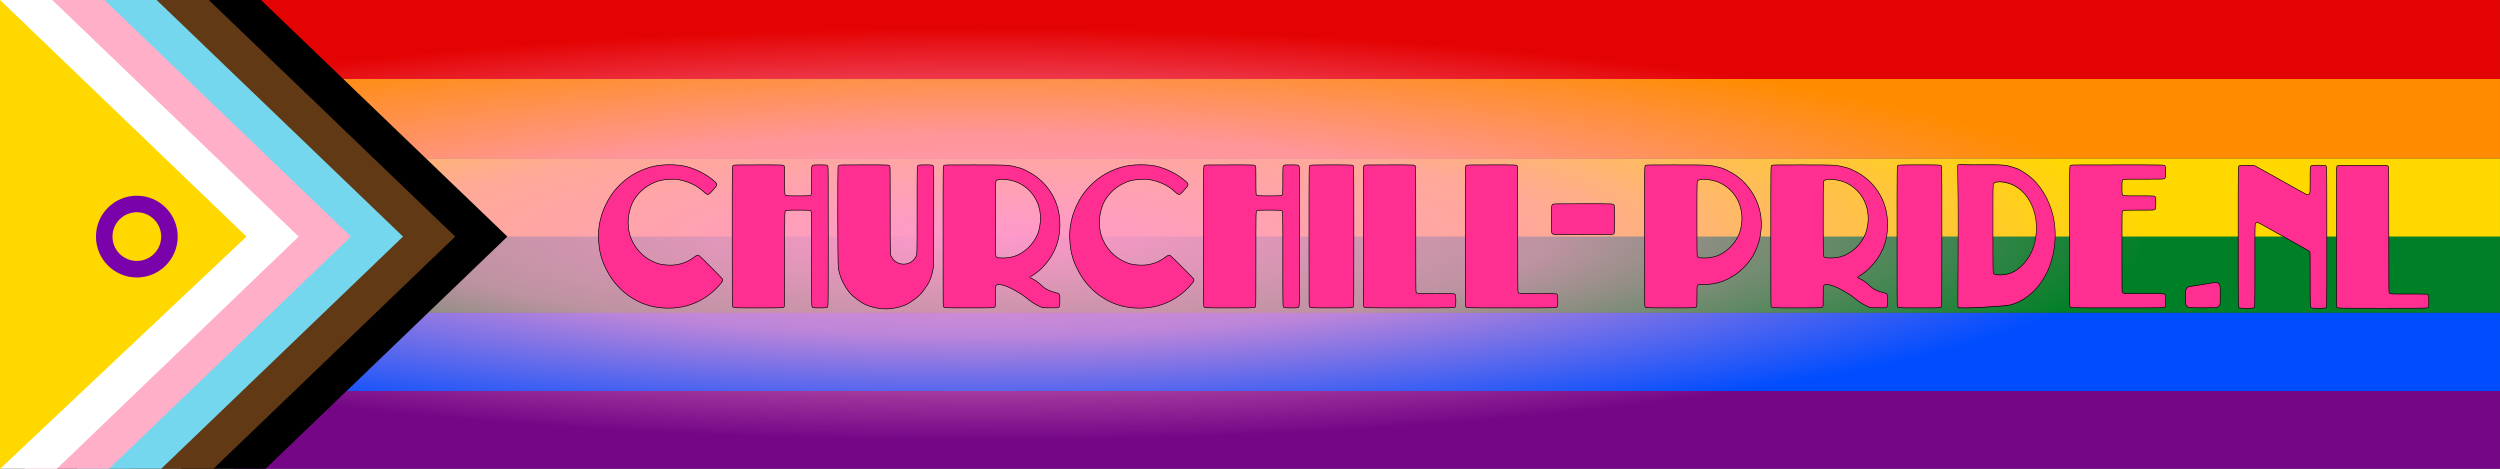
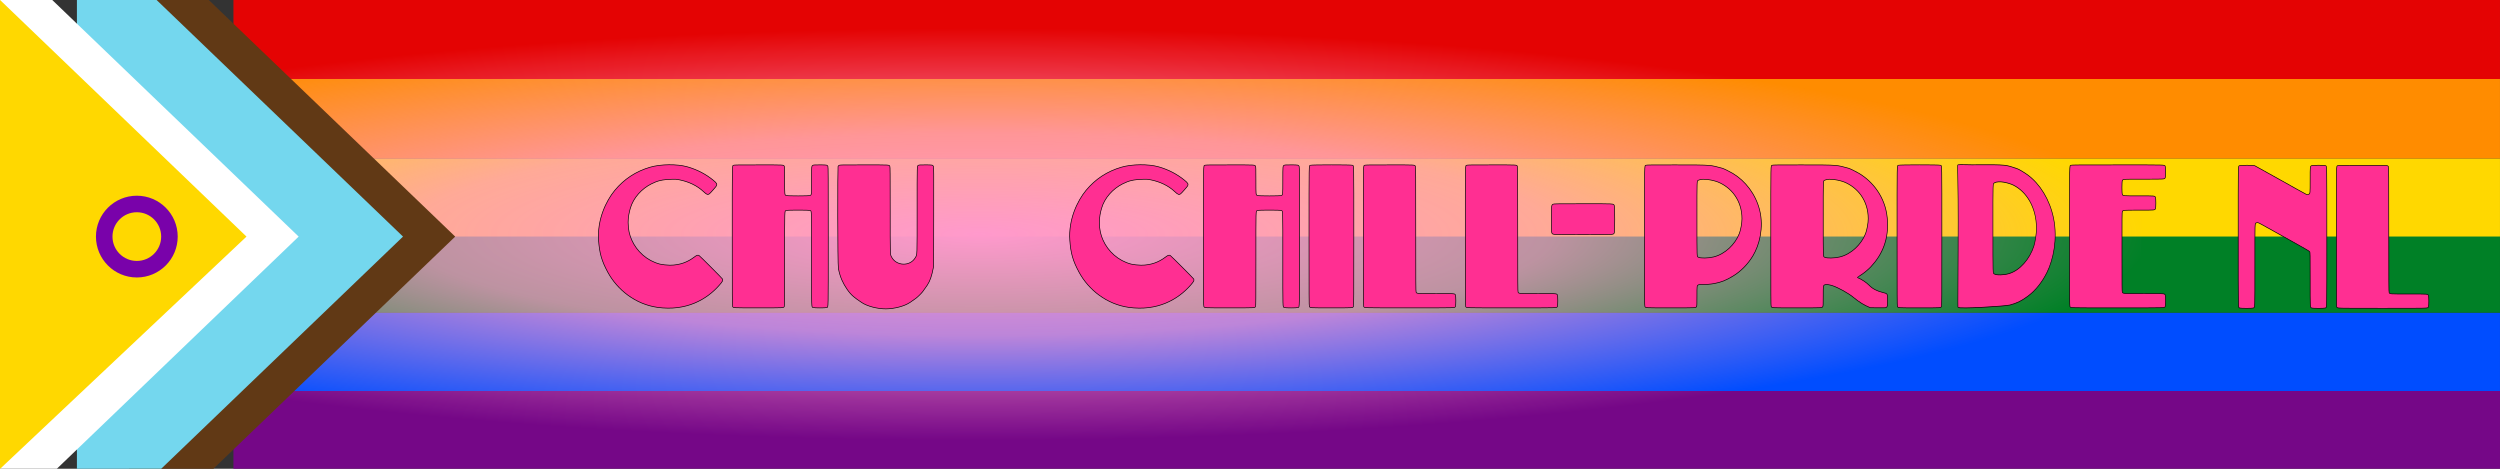
<svg xmlns="http://www.w3.org/2000/svg" xmlns:ns1="http://www.serif.com/" width="100%" height="100%" viewBox="0 0 94489 17717" version="1.1" xml:space="preserve" style="fill-rule:evenodd;clip-rule:evenodd;stroke-miterlimit:10;">
  <rect x="0" y="0" width="94489" height="17717" fill="#333333" stroke="none" />
  <g id="_800---smallfade" ns1:id="800 - smallfade" transform="matrix(1,0,0,7.143,1.45519e-11,0)">
    <rect x="0" y="0" width="94488.2" height="2480.32" style="fill:none;" />
    <clipPath id="_clip1">
      <rect x="0" y="0" width="94488.2" height="2480.32" />
    </clipPath>
    <g clip-path="url(#_clip1)">
      <g id="Vlag">
        <g>
          <g transform="matrix(55.997,0,0,2.301,-11335.7,-2.177)">
            <path d="M362.568,900L1917.43,900C1918.85,900 1920,900.159 1920,900.355L1920,1079.64C1920,1079.84 1918.85,1080 1917.43,1080L362.568,1080C361.15,1080 360,1079.84 360,1079.64L360,900.355C360,900.159 361.15,900 362.568,900Z" style="fill:rgb(117,7,135);fill-rule:nonzero;" />
          </g>
          <g transform="matrix(55.997,0,0,2.301,-11335.7,-2.177)">
            <path d="M362.568,720L1917.43,720C1918.85,720 1920,720.159 1920,720.355L1920,899.645C1920,899.841 1918.85,900 1917.43,900L362.568,900C361.15,900 360,899.841 360,899.645L360,720.355C360,720.159 361.15,720 362.568,720Z" style="fill:rgb(0,77,255);fill-rule:nonzero;" />
          </g>
          <g transform="matrix(55.997,0,0,2.301,-11335.7,-2.177)">
            <path d="M362.568,540L1917.43,540C1918.85,540 1920,540.159 1920,540.355L1920,719.645C1920,719.841 1918.85,720 1917.43,720L362.568,720C361.15,720 360,719.841 360,719.645L360,540.355C360,540.159 361.15,540 362.568,540Z" style="fill:rgb(0,128,38);fill-rule:nonzero;" />
          </g>
          <g transform="matrix(55.997,0,0,2.296,-11335.7,11.54)">
            <path d="M362.568,360L1917.43,360C1918.85,360 1920,360.159 1920,360.355L1920,539.645C1920,539.841 1918.85,540 1917.43,540L362.568,540C361.15,540 360,539.841 360,539.645L360,360.355C360,360.159 361.15,360 362.568,360Z" style="fill:rgb(255,216,0);fill-rule:nonzero;" />
          </g>
          <g transform="matrix(55.997,0,0,2.335,-11335.7,-2.177)">
            <path d="M362.568,180L1917.43,180C1918.85,180 1920,180.159 1920,180.355L1920,359.645C1920,359.841 1918.85,360 1917.43,360L362.568,360C361.15,360 360,359.841 360,359.645L360,180.355C360,180.159 361.15,180 362.568,180Z" style="fill:rgb(255,140,0);fill-rule:nonzero;" />
          </g>
          <g transform="matrix(55.997,0,0,2.335,-11335.7,-2.177)">
            <path d="M362.568,0L1917.43,0C1918.85,0 1920,0.159 1920,0.355L1920,179.645C1920,179.841 1918.85,180 1917.43,180L362.568,180C361.15,180 360,179.841 360,179.645L360,0.355C360,0.159 361.15,0 362.568,0Z" style="fill:rgb(228,3,3);fill-rule:nonzero;" />
          </g>
        </g>
        <g id="centered" transform="matrix(-1.483,2.54218e-17,-1.41596e-16,-0.162,122067,2450.95)">
          <rect x="27736" y="751.292" width="59189.7" height="13457.4" style="fill:url(#_Radial2);" />
        </g>
        <g>
          <g transform="matrix(16.434,0,0,2.301,2906.85,-2.177)">
-             <path d="M990,545L240,1265L240,-175L990,545Z" style="fill-rule:nonzero;" />
-           </g>
+             </g>
          <g transform="matrix(16.434,0,0,2.301,2906.85,-2.177)">
            <path d="M870,545L120,1265L120,-175L870,545Z" style="fill:rgb(97,57,21);fill-rule:nonzero;" />
          </g>
          <g transform="matrix(16.434,0,0,2.301,2906.85,-2.177)">
            <path d="M750,545L-0,1265L0,-175L750,545Z" style="fill:rgb(116,215,238);fill-rule:nonzero;" />
          </g>
          <g transform="matrix(16.434,0,0,2.301,2906.85,-2.177)">
-             <path d="M630,545L-120,1265L-120,-175L630,545Z" style="fill:rgb(255,175,200);fill-rule:nonzero;" />
-           </g>
+             </g>
          <g transform="matrix(16.434,0,0,2.301,2906.85,-2.177)">
            <path d="M510,545L-240,1265L-240,-175L510,545Z" style="fill:white;fill-rule:nonzero;" />
          </g>
          <g transform="matrix(16.434,0,0,2.301,2906.85,-2.177)">
            <path d="M390,545L-374.021,1265L-360,-175L390,545Z" style="fill:rgb(255,216,0);fill-rule:nonzero;" />
          </g>
          <g transform="matrix(16.434,0,0,2.301,2706.38,9.326)">
            <path d="M150,465C108.579,465 75,498.579 75,540C75,581.421 108.579,615 150,615C191.421,615 225,581.421 225,540C225,498.579 191.421,465 150,465Z" style="fill:none;fill-rule:nonzero;stroke:rgb(121,2,170);stroke-width:38.03px;" />
          </g>
        </g>
      </g>
      <g id="Oldenkoppel-roze" ns1:id="Oldenkoppel roze" transform="matrix(3.499,0,0,0.49,-82504.7,-2386.68)">
        <g>
          <path d="M30604,6675.71C30449.1,6720.68 30321.5,6804.11 30220.2,6926.57C30125.5,7041.16 30030,7242.65 30045.2,7464.42C30054.9,7605.71 30078.6,7687.91 30145,7810.55C30247,7999.04 30443.1,8156.8 30683,8190.09C30987.4,8232.32 31212,8108.26 31351.1,7948.49C31386,7908.34 31390.9,7898.4 31383.2,7883.12C31379.1,7875.03 31139.3,7634.7 31130.8,7630.19C31116,7622.34 31107.4,7625.33 31075.5,7649.26C31008.7,7699.34 30925.4,7734.64 30814.8,7734.64C30786,7734.64 30729.6,7728.4 30708,7722.8C30567.6,7686.53 30457.5,7584.37 30403.7,7463.14C30380.2,7410.29 30364.4,7350.07 30364.4,7271.41C30364.4,7215.04 30376.4,7161.06 30387.5,7122.15C30421.2,7003.73 30512.9,6908 30615.3,6856.4C30685.1,6821.23 30731.1,6810.76 30832.8,6806.91C30877.6,6805.21 30882.5,6805.51 30915.2,6811.92C31018.1,6832.09 31110.4,6874.77 31181.5,6942.37C31211.9,6971.26 31225.3,6976.2 31241.5,6964.47C31252.3,6956.63 31314.8,6885.71 31318.7,6876.9C31327.2,6857.58 31320.7,6846.8 31281.9,6815.26C31201.6,6750.12 31111.2,6703.28 31007.5,6673.08C30894.7,6640.2 30716.8,6642.97 30604,6675.71Z" style="fill:rgb(255,47,146);fill-rule:nonzero;stroke:black;stroke-width:7.15px;stroke-linejoin:round;stroke-miterlimit:2;" />
          <path d="M31504,6655.23C31487.8,6663.96 31489,6602.32 31489,7423.25C31489,8087.72 31489.5,8173.22 31492.9,8179.84C31501.3,8196.09 31486.7,8195.28 31772.1,8195.28C32057.5,8195.28 32042.9,8196.09 32051.3,8179.84C32054.7,8173.25 32055.2,8113.7 32055.2,7667.73C32055.2,7113.4 32054,7152.6 32070.6,7144.03C32082,7138.18 32319.2,7138.18 32330.6,7144.03C32347.1,7152.6 32346,7113.4 32346,7667.73C32346,8222.05 32344.8,8182.85 32361.4,8191.43C32372.5,8197.15 32499.6,8197.15 32510.7,8191.43C32527.4,8182.78 32526.1,8246.75 32526.1,7423.25C32526.1,6758.78 32525.7,6673.27 32522.3,6666.65C32514.7,6652.08 32509.9,6651.21 32436.1,6651.21C32381,6651.21 32367.6,6651.9 32361.4,6655.07C32345.7,6663.18 32346,6660.48 32346,6818.49C32346,6976.5 32346.2,6973.79 32330.6,6981.9C32319.2,6987.75 32082,6987.75 32070.6,6981.9C32054.9,6973.79 32055.2,6976.5 32055.2,6818.49C32055.2,6694.44 32054.6,6673.06 32051.3,6666.65C32042.9,6650.41 32057.5,6651.2 31771.6,6651.34C31545.9,6651.45 31510,6651.97 31504,6655.23Z" style="fill:rgb(255,47,146);fill-rule:nonzero;stroke:black;stroke-width:7.15px;stroke-linejoin:round;stroke-miterlimit:2;" />
          <path d="M32643,6656.1C32638.6,6658.78 32633.6,6664.36 32631.9,6668.45C32627.9,6678.17 32626.4,7721.9 32636.1,7771.95C32654.5,7866.81 32686.6,7931.42 32729.3,7994.04C32775.2,8061.41 32814.2,8088.5 32887.4,8137.56C32946.7,8177.27 33054.7,8206.09 33147.6,8206.09C33240,8206.09 33348.9,8177 33407.8,8137.58C33472.1,8094.5 33478.6,8089.58 33508.9,8060.24C33540.7,8029.5 33551.4,8015.91 33595.7,7950.03C33627,7903.31 33644.8,7844.44 33659.1,7771.95L33664.6,7743.64L33665.5,7209.14C33666.3,6729.19 33666,6673.84 33662.4,6666.91C33654.8,6652.04 33650.2,6651.21 33576.1,6651.21C33521,6651.21 33507.6,6651.9 33501.5,6655.07C33484.9,6663.63 33486,6628.82 33486,7135.54C33486,7651.26 33487.2,7617.23 33467.6,7651.51C33409.8,7752.43 33259.5,7743.59 33209.7,7645.34C33194.5,7615.35 33195.2,7640.7 33195.2,7136.82C33195.2,6728.41 33194.8,6673.24 33191.4,6666.65C33183,6650.41 33197.5,6651.21 32911.6,6651.21C32661.2,6651.21 32650.6,6651.4 32643,6656.1Z" style="fill:rgb(255,47,146);fill-rule:nonzero;stroke:black;stroke-width:7.15px;stroke-linejoin:round;stroke-miterlimit:2;" />
-           <path d="M33781.5,6655.23C33765.3,6663.96 33766.5,6602.32 33766.5,7423.25C33766.5,8087.72 33767,8173.22 33770.4,8179.84C33778.8,8196.09 33764.2,8195.28 34049.6,8195.28C34335,8195.28 34320.4,8196.09 34328.8,8179.84C34332.1,8173.54 34332.7,8156.43 34332.7,8069.19C34332.7,7955.44 34332.8,7954.89 34348.7,7946.68C34361.6,7939.98 34396.3,7943.85 34433.6,7956.15C34496.4,7976.85 34606.8,8038.38 34658.2,8081.3C34722.9,8135.31 34773.2,8165.16 34841,8193.74L34922.5,8194.64C34993,8195.42 35005.2,8195 35011.8,8191.56C35026.4,8184.03 35027.5,8178.56 35027.5,8114.99C35027.5,8039.33 35029.3,8042.35 34977.3,8029.43C34914.3,8013.75 34867.4,7990.83 34826.9,7949.52C34797.3,7919.34 34746,7885.94 34711.8,7872.34C34705.6,7869.88 34700.7,7867.2 34700.7,7866.27C34700.7,7865.35 34712,7857.94 34725.7,7849.93C34763,7828 34816.3,7784.94 34847.9,7751.11C34968.8,7621.93 35047.5,7453.36 35024.1,7221.23C35001.6,6998.25 34869.4,6832.72 34720,6743.36C34685,6722.42 34622.1,6691.72 34605.2,6687.35C34476.4,6653.91 34514.6,6651.2 34095.2,6651.36C33828.8,6651.45 33787.5,6651.96 33781.5,6655.23ZM34561.7,6837.15C34702.8,6895.06 34819.1,7034.4 34819.1,7232.81C34819.1,7279.65 34805.6,7354 34789.9,7393.91C34744,7510.66 34634.7,7616.13 34511.6,7645.54C34452.9,7659.55 34372.4,7660.97 34348.1,7648.42C34331.6,7639.9 34332.7,7668.24 34332.7,7232.81C34332.7,6795.58 34331.5,6825.78 34348.7,6816.9C34397,6791.8 34515.7,6818.23 34561.7,6837.15Z" style="fill:rgb(255,47,146);fill-rule:nonzero;stroke:black;stroke-width:7.15px;stroke-linejoin:round;stroke-miterlimit:2;" />
-           <path d="M35694.3,6675.71C35539.4,6720.68 35411.7,6804.11 35310.5,6926.57C35215.8,7041.16 35120.3,7242.65 35135.5,7464.42C35145.2,7605.71 35168.9,7687.91 35235.3,7810.55C35337.3,7999.04 35533.3,8156.8 35773.3,8190.09C36077.7,8232.32 36302.3,8108.26 36441.4,7948.49C36476.3,7908.34 36481.2,7898.4 36473.5,7883.12C36469.4,7875.03 36229.6,7634.7 36221.1,7630.19C36206.3,7622.34 36197.7,7625.33 36165.8,7649.26C36099,7699.34 36015.7,7734.64 35905.1,7734.64C35876.3,7734.64 35819.9,7728.4 35798.3,7722.8C35657.9,7686.53 35547.8,7584.37 35494,7463.14C35470.5,7410.29 35454.7,7350.07 35454.7,7271.41C35454.7,7215.04 35466.7,7161.06 35477.8,7122.15C35511.5,7003.73 35603.2,6908 35705.6,6856.4C35775.4,6821.23 35821.4,6810.76 35923.1,6806.91C35967.9,6805.21 35972.8,6805.51 36005.4,6811.92C36108.3,6832.09 36200.7,6874.77 36271.8,6942.37C36302.2,6971.26 36315.6,6976.2 36331.8,6964.47C36342.6,6956.63 36405.1,6885.71 36409,6876.9C36417.5,6857.58 36411,6846.8 36372.2,6815.26C36291.9,6750.12 36201.5,6703.28 36097.8,6673.08C35984.9,6640.2 35807.1,6642.97 35694.3,6675.71Z" style="fill:rgb(255,47,146);fill-rule:nonzero;stroke:black;stroke-width:7.15px;stroke-linejoin:round;stroke-miterlimit:2;" />
+           <path d="M35694.3,6675.71C35539.4,6720.68 35411.7,6804.11 35310.5,6926.57C35215.8,7041.16 35120.3,7242.65 35135.5,7464.42C35145.2,7605.71 35168.9,7687.91 35235.3,7810.55C35337.3,7999.04 35533.3,8156.8 35773.3,8190.09C36077.7,8232.32 36302.3,8108.26 36441.4,7948.49C36476.3,7908.34 36481.2,7898.4 36473.5,7883.12C36469.4,7875.03 36229.6,7634.7 36221.1,7630.19C36206.3,7622.34 36197.7,7625.33 36165.8,7649.26C36099,7699.34 36015.7,7734.64 35905.1,7734.64C35876.3,7734.64 35819.9,7728.4 35798.3,7722.8C35657.9,7686.53 35547.8,7584.37 35494,7463.14C35470.5,7410.29 35454.7,7350.07 35454.7,7271.41C35454.7,7215.04 35466.7,7161.06 35477.8,7122.15C35511.5,7003.73 35603.2,6908 35705.6,6856.4C35775.4,6821.23 35821.4,6810.76 35923.1,6806.91C35967.9,6805.21 35972.8,6805.51 36005.4,6811.92C36108.3,6832.09 36200.7,6874.77 36271.8,6942.37C36302.2,6971.26 36315.6,6976.2 36331.8,6964.47C36342.6,6956.63 36405.1,6885.71 36409,6876.9C36417.5,6857.58 36411,6846.8 36372.2,6815.26C36291.9,6750.12 36201.5,6703.28 36097.8,6673.08C35984.9,6640.2 35807.1,6642.97 35694.3,6675.71" style="fill:rgb(255,47,146);fill-rule:nonzero;stroke:black;stroke-width:7.15px;stroke-linejoin:round;stroke-miterlimit:2;" />
          <path d="M36594.2,6655.23C36578.1,6663.96 36579.3,6602.32 36579.3,7423.25C36579.3,8087.72 36579.8,8173.22 36583.2,8179.84C36591.6,8196.09 36577,8195.28 36862.4,8195.28C37147.8,8195.28 37133.2,8196.09 37141.6,8179.84C37145,8173.25 37145.5,8113.7 37145.5,7667.73C37145.5,7113.4 37144.3,7152.6 37160.9,7144.03C37172.2,7138.18 37409.5,7138.18 37420.8,7144.03C37437.4,7152.6 37436.3,7113.4 37436.3,7667.73C37436.3,8222.05 37435.1,8182.85 37451.7,8191.43C37462.8,8197.15 37589.9,8197.15 37601,8191.43C37617.7,8182.78 37616.4,8246.75 37616.4,7423.25C37616.4,6758.78 37616,6673.27 37612.6,6666.65C37605,6652.08 37600.2,6651.21 37526.4,6651.21C37471.3,6651.21 37457.8,6651.9 37451.7,6655.07C37436,6663.18 37436.3,6660.48 37436.3,6818.49C37436.3,6976.5 37436.5,6973.79 37420.8,6981.9C37409.5,6987.75 37172.2,6987.75 37160.9,6981.9C37145.2,6973.79 37145.5,6976.5 37145.5,6818.49C37145.5,6694.44 37144.9,6673.06 37141.6,6666.65C37133.2,6650.41 37147.8,6651.2 36861.9,6651.34C36636.2,6651.45 36600.3,6651.97 36594.2,6655.23Z" style="fill:rgb(255,47,146);fill-rule:nonzero;stroke:black;stroke-width:7.15px;stroke-linejoin:round;stroke-miterlimit:2;" />
          <path d="M37734.3,6655.21C37718.2,6663.96 37719.4,6602.32 37719.4,7423.25C37719.4,8087.72 37719.8,8173.22 37723.2,8179.84C37731.6,8195.96 37721.2,8195.28 37961.3,8195.28C38201.4,8195.28 38191,8195.96 38199.3,8179.84C38202.7,8173.22 38203.2,8087.72 38203.2,7423.25C38203.2,6599.74 38204.5,6663.71 38187.7,6655.07C38176.4,6649.22 37745.1,6649.35 37734.3,6655.21Z" style="fill:rgb(255,47,146);fill-rule:nonzero;stroke:black;stroke-width:7.15px;stroke-linejoin:round;stroke-miterlimit:2;" />
          <path d="M38321,6655.23C38304.9,6663.96 38306.1,6602.32 38306.1,7423.25C38306.1,8087.72 38306.5,8173.22 38310,8179.84C38318.5,8196.42 38282.2,8195.28 38805.4,8195.28C39328.5,8195.28 39292.2,8196.42 39300.8,8179.84C39306.5,8168.78 39306.5,8067.38 39300.8,8056.32C39292.5,8040.31 39300.2,8040.88 39088.4,8040.88C38876.6,8040.88 38884.4,8041.44 38876.1,8025.44C38872.7,8018.82 38872.3,7941.54 38872.3,7346.04C38872.3,6750.55 38871.8,6673.27 38868.4,6666.65C38860,6650.41 38874.6,6651.2 38588.7,6651.34C38363,6651.45 38327.1,6651.97 38321,6655.23Z" style="fill:rgb(255,47,146);fill-rule:nonzero;stroke:black;stroke-width:7.15px;stroke-linejoin:round;stroke-miterlimit:2;" />
          <path d="M39422.5,6655.23C39406.4,6663.96 39407.6,6602.32 39407.6,7423.25C39407.6,8087.72 39408,8173.22 39411.4,8179.84C39420,8196.42 39383.6,8195.28 39906.8,8195.28C40430,8195.28 40393.6,8196.42 40402.2,8179.84C40407.9,8168.78 40407.9,8067.38 40402.2,8056.32C40393.9,8040.31 40401.7,8040.88 40189.9,8040.88C39978.1,8040.88 39985.8,8041.44 39977.6,8025.44C39974.2,8018.82 39973.7,7941.54 39973.7,7346.04C39973.7,6750.55 39973.3,6673.27 39969.9,6666.65C39961.5,6650.41 39976,6651.2 39690.1,6651.34C39464.4,6651.45 39428.5,6651.97 39422.5,6655.23Z" style="fill:rgb(255,47,146);fill-rule:nonzero;stroke:black;stroke-width:7.15px;stroke-linejoin:round;stroke-miterlimit:2;" />
          <g transform="matrix(1,0,0,1,-170.868,-35.16)">
            <path d="M40526.6,7110.66C40509,7120.18 40509,7120.18 40509,7272.81C40509,7392.07 40509.7,7414 40513.5,7421.5C40523.5,7440.69 40505.3,7439.71 40850.4,7439.71C41195.4,7439.71 41177.3,7440.69 41187.2,7421.5C41194.1,7408.15 41194.1,7137.48 41187.2,7124.12C41177.3,7104.94 41195.4,7105.91 40849.8,7106.07C40577,7106.2 40533.7,7106.82 40526.6,7110.66Z" style="fill:rgb(255,47,146);fill-rule:nonzero;stroke:black;stroke-width:7.15px;stroke-linejoin:round;stroke-miterlimit:2;" />
          </g>
          <path d="M41358.4,6655.23C41342.3,6663.96 41343.5,6602.32 41343.5,7423.25C41343.5,8087.72 41343.9,8173.22 41347.3,8179.84C41355.7,8196.09 41341.1,8195.28 41626.5,8195.28C41911.9,8195.28 41897.4,8196.09 41905.8,8179.84C41909,8173.54 41909.6,8156.43 41909.6,8069.19C41909.6,7955.44 41909.7,7954.89 41925.6,7946.78C41932.2,7943.39 41937.9,7942.9 41954.9,7944.23C41980.9,7946.28 42063,7939.56 42098.5,7932.47C42176.7,7916.88 42222.6,7897.96 42296.9,7853.51C42383.1,7801.95 42458.6,7725.37 42514.3,7632.99C42583.6,7518.09 42633.3,7328.82 42587.6,7142.74C42544.3,6966.73 42432.1,6824.22 42296.9,6743.36C42261.9,6722.42 42199,6691.72 42182.2,6687.35C42053.3,6653.91 42091.5,6651.2 41672.1,6651.36C41405.7,6651.45 41364.4,6651.96 41358.4,6655.23ZM42138.7,6837.15C42279.7,6895.06 42396,7034.4 42396,7232.81C42396,7279.65 42382.6,7354 42366.9,7393.91C42321,7510.66 42211.6,7616.13 42088.5,7645.54C42029.8,7659.55 41949.4,7660.97 41925.1,7648.42C41908.6,7639.9 41909.6,7668.24 41909.6,7232.81C41909.6,6795.58 41908.5,6825.78 41925.6,6816.9C41973.9,6791.8 42092.6,6818.23 42138.7,6837.15Z" style="fill:rgb(255,47,146);fill-rule:nonzero;stroke:black;stroke-width:7.15px;stroke-linejoin:round;stroke-miterlimit:2;" />
          <g transform="matrix(0.967,0,0,1.182,4580.17,-1211.45)">
            <path d="M41520.7,6651.35C41504.6,6660.08 41525.9,6609.17 41520.7,7430.09C41517.1,7998.97 41517.3,7947.03 41520.7,7953.65C41529.1,7969.89 42049.2,7943.33 42098.5,7932.47C42176.4,7915.32 42222.6,7897.96 42296.9,7853.51C42383.1,7801.95 42458.6,7725.37 42514.3,7632.99C42583.6,7518.09 42633.3,7328.82 42587.6,7142.74C42544.3,6966.73 42432.1,6824.22 42296.9,6743.36C42261.9,6722.42 42199,6691.72 42182.2,6687.35C42053.3,6653.91 42091.5,6648.01 41672.1,6651.36C41668.3,6651.39 41526.7,6648.08 41520.7,6651.35ZM42138.7,6837.15C42279.7,6895.06 42396,7034.4 42396,7232.81C42396,7279.65 42382.6,7354 42366.9,7393.91C42321,7510.66 42211.6,7616.13 42088.5,7645.54C42029.8,7659.55 41949.4,7660.97 41925.1,7648.42C41908.6,7639.9 41909.6,7668.24 41909.6,7232.81C41909.6,6795.58 41908.5,6825.78 41925.6,6816.9C41973.9,6791.8 42092.6,6818.23 42138.7,6837.15Z" style="fill:rgb(255,47,146);fill-rule:nonzero;stroke:black;stroke-width:6.62px;stroke-linejoin:round;stroke-miterlimit:2;" />
          </g>
          <path d="M42722.3,6655.23C42706.2,6663.96 42707.4,6602.32 42707.4,7423.25C42707.4,8087.72 42707.8,8173.22 42711.3,8179.84C42719.6,8196.09 42705.1,8195.28 42990.5,8195.28C43275.9,8195.28 43261.3,8196.09 43269.7,8179.84C43273,8173.54 43273.6,8156.43 43273.6,8069.19C43273.6,7955.44 43273.6,7954.89 43289.5,7946.68C43302.5,7939.98 43337.1,7943.85 43374.4,7956.15C43437.2,7976.85 43547.7,8038.38 43599.1,8081.3C43663.8,8135.31 43714.1,8165.16 43781.8,8193.74L43863.4,8194.64C43933.9,8195.42 43946,8195 43952.7,8191.56C43967.3,8184.03 43968.4,8178.56 43968.4,8114.99C43968.4,8039.33 43970.2,8042.35 43918.2,8029.43C43855.1,8013.75 43808.3,7990.83 43767.8,7949.52C43738.1,7919.34 43686.8,7885.94 43652.6,7872.34C43646.5,7869.88 43641.6,7867.2 43641.6,7866.27C43641.6,7865.35 43652.9,7857.94 43666.5,7849.93C43703.8,7828 43757.1,7784.94 43788.8,7751.11C43909.6,7621.93 43988.3,7453.36 43964.9,7221.23C43942.5,6998.25 43810.2,6832.72 43660.9,6743.36C43625.9,6722.42 43562.9,6691.72 43546.1,6687.35C43417.2,6653.91 43455.5,6651.2 43036,6651.36C42769.7,6651.45 42728.4,6651.96 42722.3,6655.23ZM43502.6,6837.15C43643.6,6895.06 43759.9,7034.4 43759.9,7232.81C43759.9,7279.65 43746.5,7354 43730.8,7393.91C43684.9,7510.66 43575.5,7616.13 43452.4,7645.54C43393.7,7659.55 43313.3,7660.97 43289,7648.42C43272.5,7639.9 43273.6,7668.24 43273.6,7232.81C43273.6,6795.58 43272.4,6825.78 43289.5,6816.9C43337.8,6791.8 43456.5,6818.23 43502.6,6837.15Z" style="fill:rgb(255,47,146);fill-rule:nonzero;stroke:black;stroke-width:7.15px;stroke-linejoin:round;stroke-miterlimit:2;" />
          <path d="M44086.3,6655.21C44070.1,6663.96 44071.3,6602.32 44071.3,7423.25C44071.3,8087.72 44071.8,8173.22 44075.2,8179.84C44083.5,8195.96 44073.1,8195.28 44313.2,8195.28C44553.3,8195.28 44542.9,8195.96 44551.3,8179.84C44554.7,8173.22 44555.1,8087.72 44555.1,7423.25C44555.1,6599.74 44556.4,6663.71 44539.7,6655.07C44528.4,6649.22 44097,6649.35 44086.3,6655.21Z" style="fill:rgb(255,47,146);fill-rule:nonzero;stroke:black;stroke-width:7.15px;stroke-linejoin:round;stroke-miterlimit:2;" />
          <path d="M45949.4,6655.23C45933.3,6663.96 45934.5,6602.32 45934.5,7423.25C45934.5,8087.72 45934.9,8173.22 45938.4,8179.84C45946.9,8196.44 45908.5,8195.28 46453.1,8195.28C46997.6,8195.28 46959.2,8196.44 46967.8,8179.84C46973.5,8168.78 46973.5,8067.38 46967.8,8056.32C46959.4,8040.22 46969.3,8040.88 46736.1,8040.88C46503,8040.88 46512.8,8041.54 46504.5,8025.44C46501.1,8018.86 46500.7,7967.53 46500.7,7590.52C46500.7,7213.51 46501.1,7162.19 46504.5,7155.61C46512.7,7139.8 46508.4,7140.17 46683.4,7140.17C46858.4,7140.17 46854.1,7140.54 46862.2,7124.73C46868,7113.66 46868,7012.27 46862.2,7001.2C46854.1,6985.39 46858.4,6985.76 46683.4,6985.76C46508.4,6985.76 46512.7,6986.13 46504.5,6970.32C46498.5,6958.74 46498.9,6828.75 46504.9,6819.52C46514.4,6805.1 46505.8,6805.62 46736.1,6805.62C46969.3,6805.62 46959.4,6806.28 46967.8,6790.18C46973.5,6779.11 46973.5,6677.72 46967.8,6666.65C46959.2,6650.06 46997.6,6651.2 46452.5,6651.34C46018.7,6651.45 45955.5,6651.94 45949.4,6655.23Z" style="fill:rgb(255,47,146);fill-rule:nonzero;stroke:black;stroke-width:7.15px;stroke-linejoin:round;stroke-miterlimit:2;" />
          <g transform="matrix(1,0,0,1,112.116,-0.433)">
-             <path d="M47255.1,7943.55C47176.5,7956.69 47110.8,7967.48 47108.8,7967.57C47101.3,7967.92 47080.8,7989.85 47077.7,8000.78C47073.8,8015.04 47073.7,8144.66 47077.7,8158.87C47081.6,8172.96 47098.5,8188.98 47113.1,8192.37C47129.2,8196.11 47400.9,8195.92 47414.4,8192.16C47427.7,8188.44 47443.8,8172.22 47447.8,8158.57C47451.5,8145.48 47451.6,7973.77 47447.9,7957.69C47444.5,7943.12 47428.5,7926.11 47414.4,7922.12C47401.4,7918.42 47422.3,7915.6 47255.1,7943.55Z" style="fill:rgb(255,47,146);fill-rule:nonzero;stroke:black;stroke-width:7.15px;stroke-linejoin:round;stroke-miterlimit:2;" />
-           </g>
+             </g>
          <g transform="matrix(1,0,0,1,217.391,4.672)">
            <path d="M47553.7,6655.21C47537.6,6663.96 47538.8,6602.32 47538.8,7423.25C47538.8,8246.75 47537.5,8182.78 47554.3,8191.43C47565.3,8197.15 47692.5,8197.15 47703.5,8191.43C47720.1,8182.88 47719,8215.62 47719,7732.06C47719,7248.51 47717.9,7281.25 47734.4,7272.7C47738.5,7270.57 47744.9,7268.84 47748.6,7268.84C47752.3,7268.84 47776.9,7281 47804.7,7296.63C47831.8,7311.91 47956,7381.18 48080.3,7450.4C48258.6,7549.71 48307.5,7578 48311.2,7584.09C48315.8,7591.48 48316,7604.42 48316,7882.09C48316,8200.69 48315.1,8182.99 48331.4,8191.43C48342.5,8197.15 48469.6,8197.15 48480.7,8191.43C48497.4,8182.78 48496.1,8246.75 48496.1,7423.25C48496.1,6599.74 48497.4,6663.71 48480.7,6655.06C48469.6,6649.34 48342.5,6649.34 48331.4,6655.06C48315.8,6663.15 48316,6661.25 48316,6809.48C48316,6957.71 48316.2,6955.81 48300.6,6963.83C48290.8,6968.84 48281.8,6968.72 48271.5,6963.46C48215.1,6934.61 47773.6,6684.35 47717.2,6655.49C47705.6,6649.57 47564.6,6649.33 47553.7,6655.21Z" style="fill:rgb(255,47,146);fill-rule:nonzero;stroke:black;stroke-width:7.15px;stroke-linejoin:round;stroke-miterlimit:2;" />
          </g>
          <g transform="matrix(1,0,0,1,217.391,4.672)">
            <path d="M48614,6655.23C48597.9,6663.96 48599.1,6602.32 48599.1,7423.25C48599.1,8087.72 48599.5,8173.22 48602.9,8179.84C48611.5,8196.42 48575.1,8195.28 49098.3,8195.28C49621.5,8195.28 49585.2,8196.42 49593.7,8179.84C49599.4,8168.78 49599.4,8067.38 49593.7,8056.32C49585.5,8040.31 49593.2,8040.88 49381.4,8040.88C49169.6,8040.88 49177.4,8041.44 49169.1,8025.44C49165.7,8018.82 49165.2,7941.54 49165.2,7346.04C49165.2,6750.55 49164.8,6673.27 49161.4,6666.65C49153,6650.41 49167.6,6651.2 48881.6,6651.34C48656,6651.45 48620,6651.97 48614,6655.23Z" style="fill:rgb(255,47,146);fill-rule:nonzero;stroke:black;stroke-width:7.15px;stroke-linejoin:round;stroke-miterlimit:2;" />
          </g>
        </g>
      </g>
    </g>
  </g>
  <defs>
    <radialGradient id="_Radial2" cx="0" cy="0" r="1" gradientUnits="userSpaceOnUse" gradientTransform="matrix(29594.8,0,0,6728.68,57330.9,7479.98)">
      <stop offset="0" style="stop-color:rgb(255,153,204);stop-opacity:1" />
      <stop offset="0.49" style="stop-color:rgb(255,153,204);stop-opacity:0.74" />
      <stop offset="1" style="stop-color:rgb(255,153,204);stop-opacity:0" />
    </radialGradient>
  </defs>
</svg>